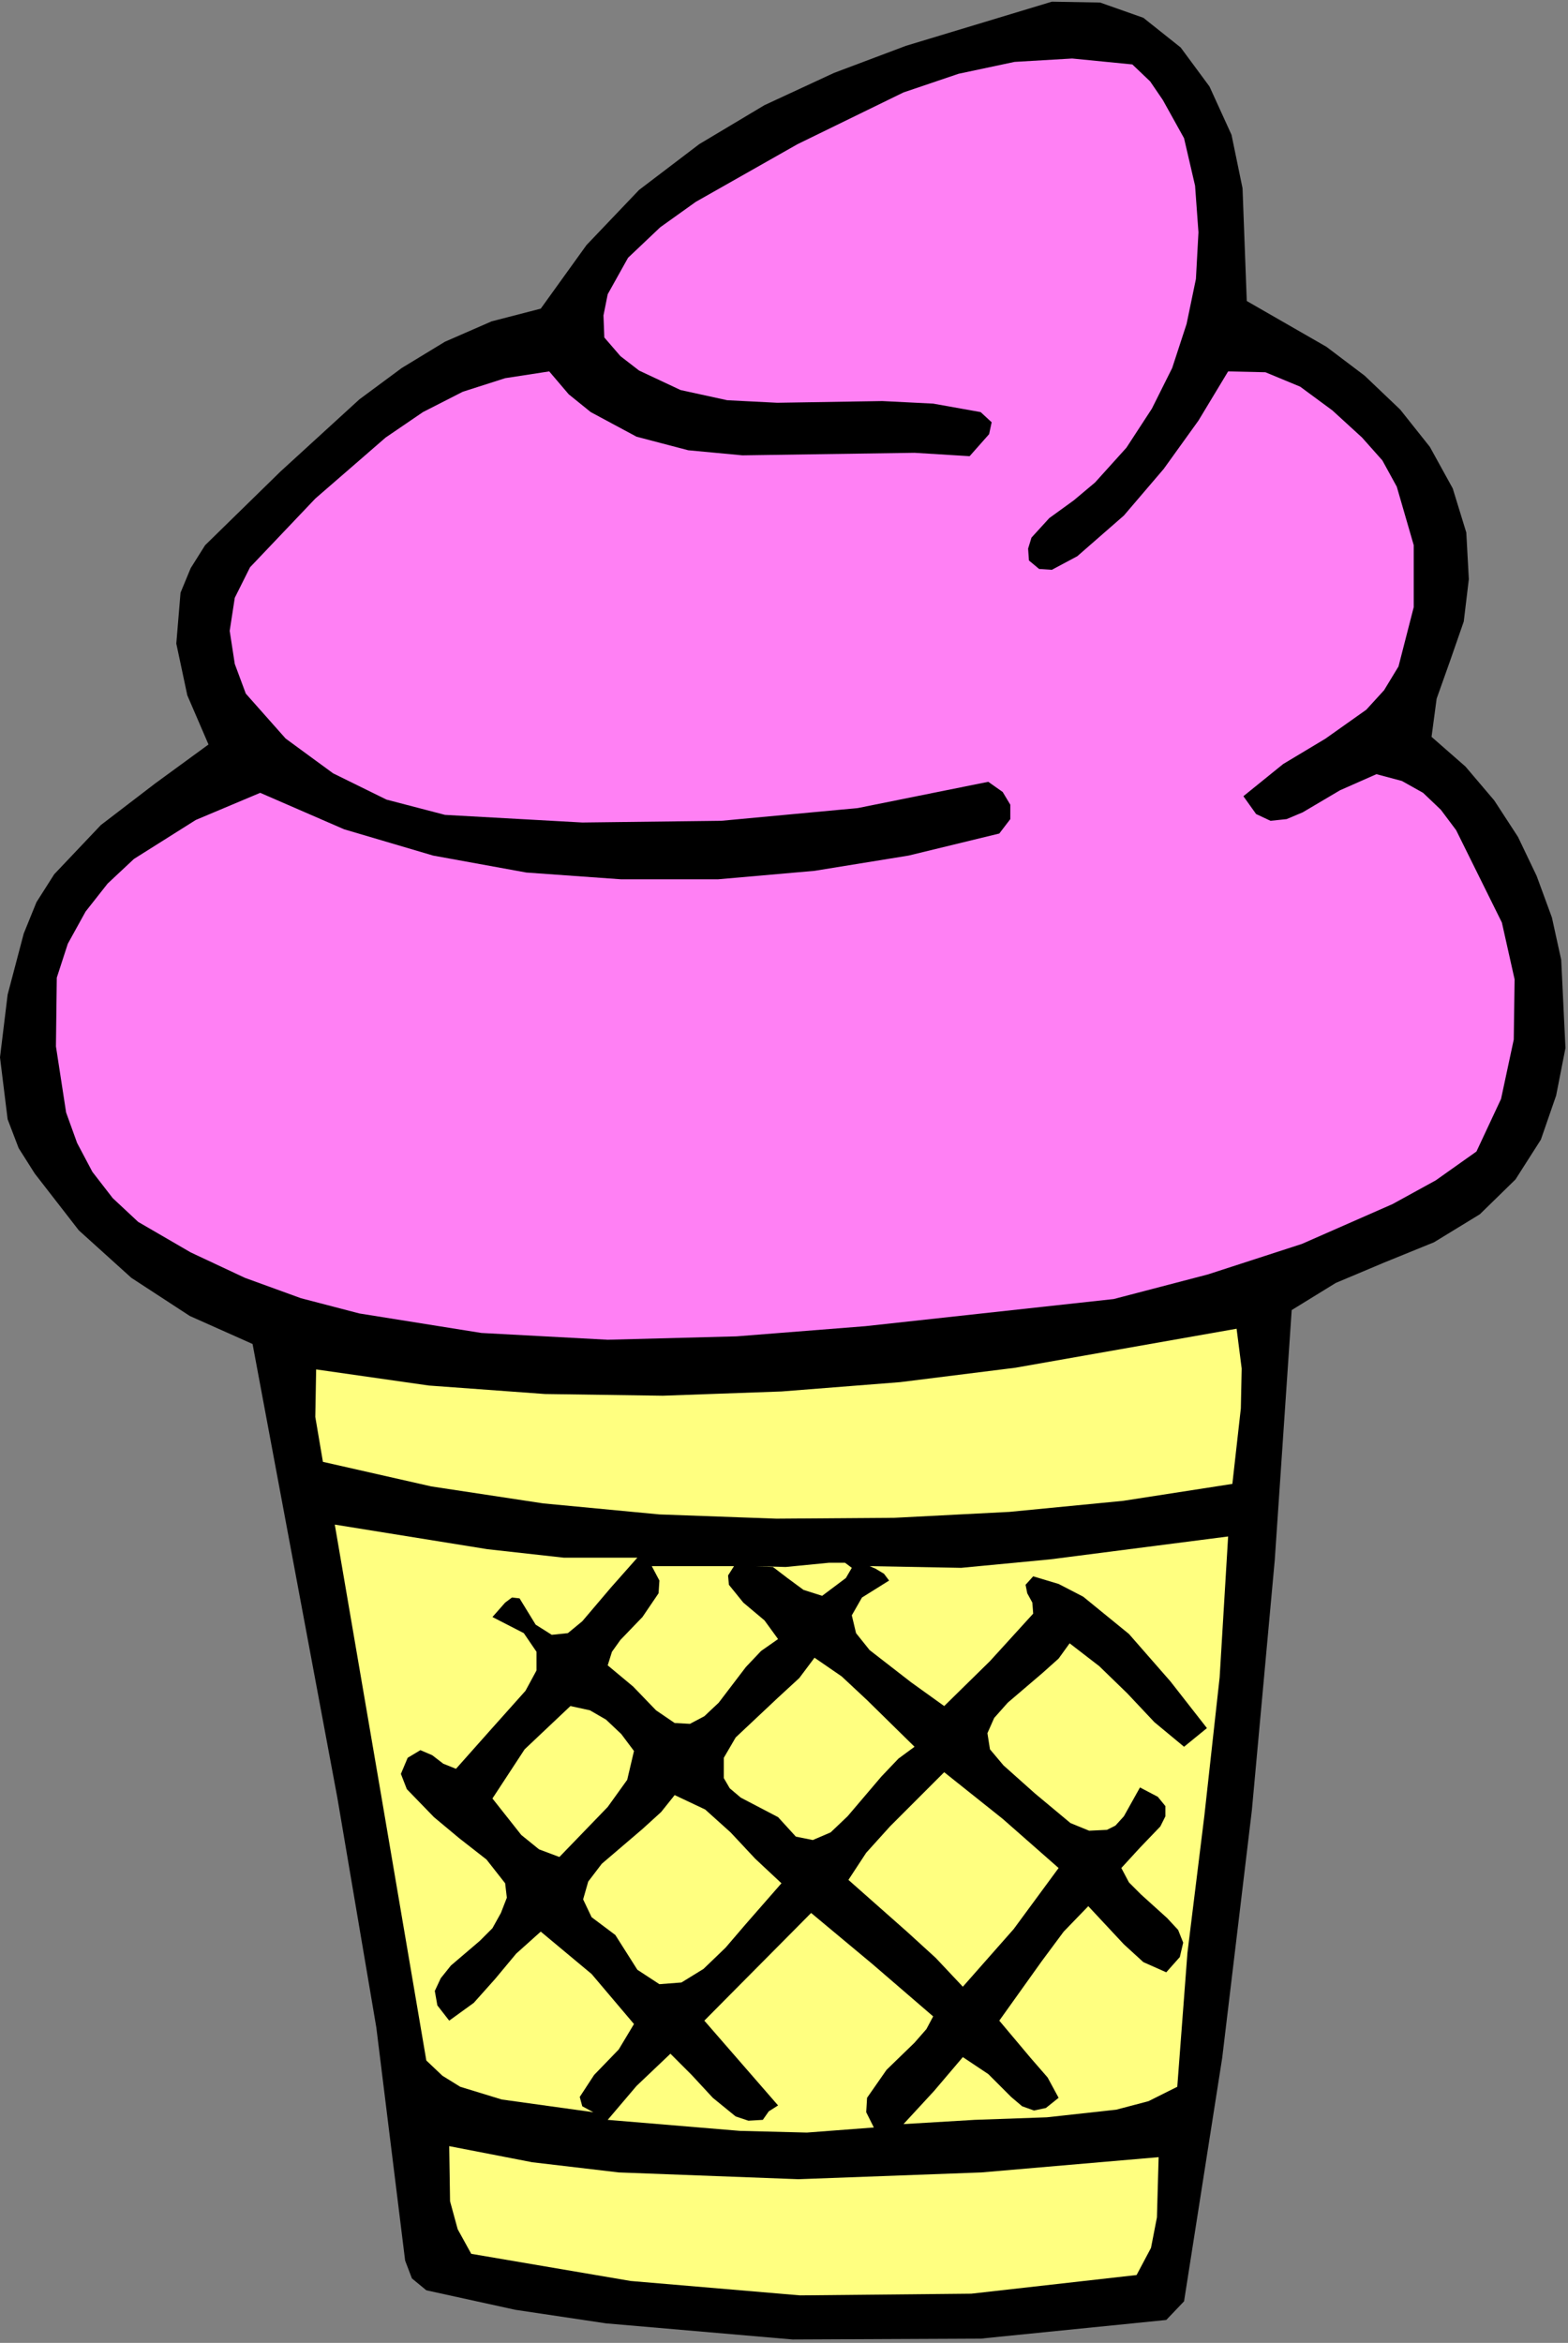
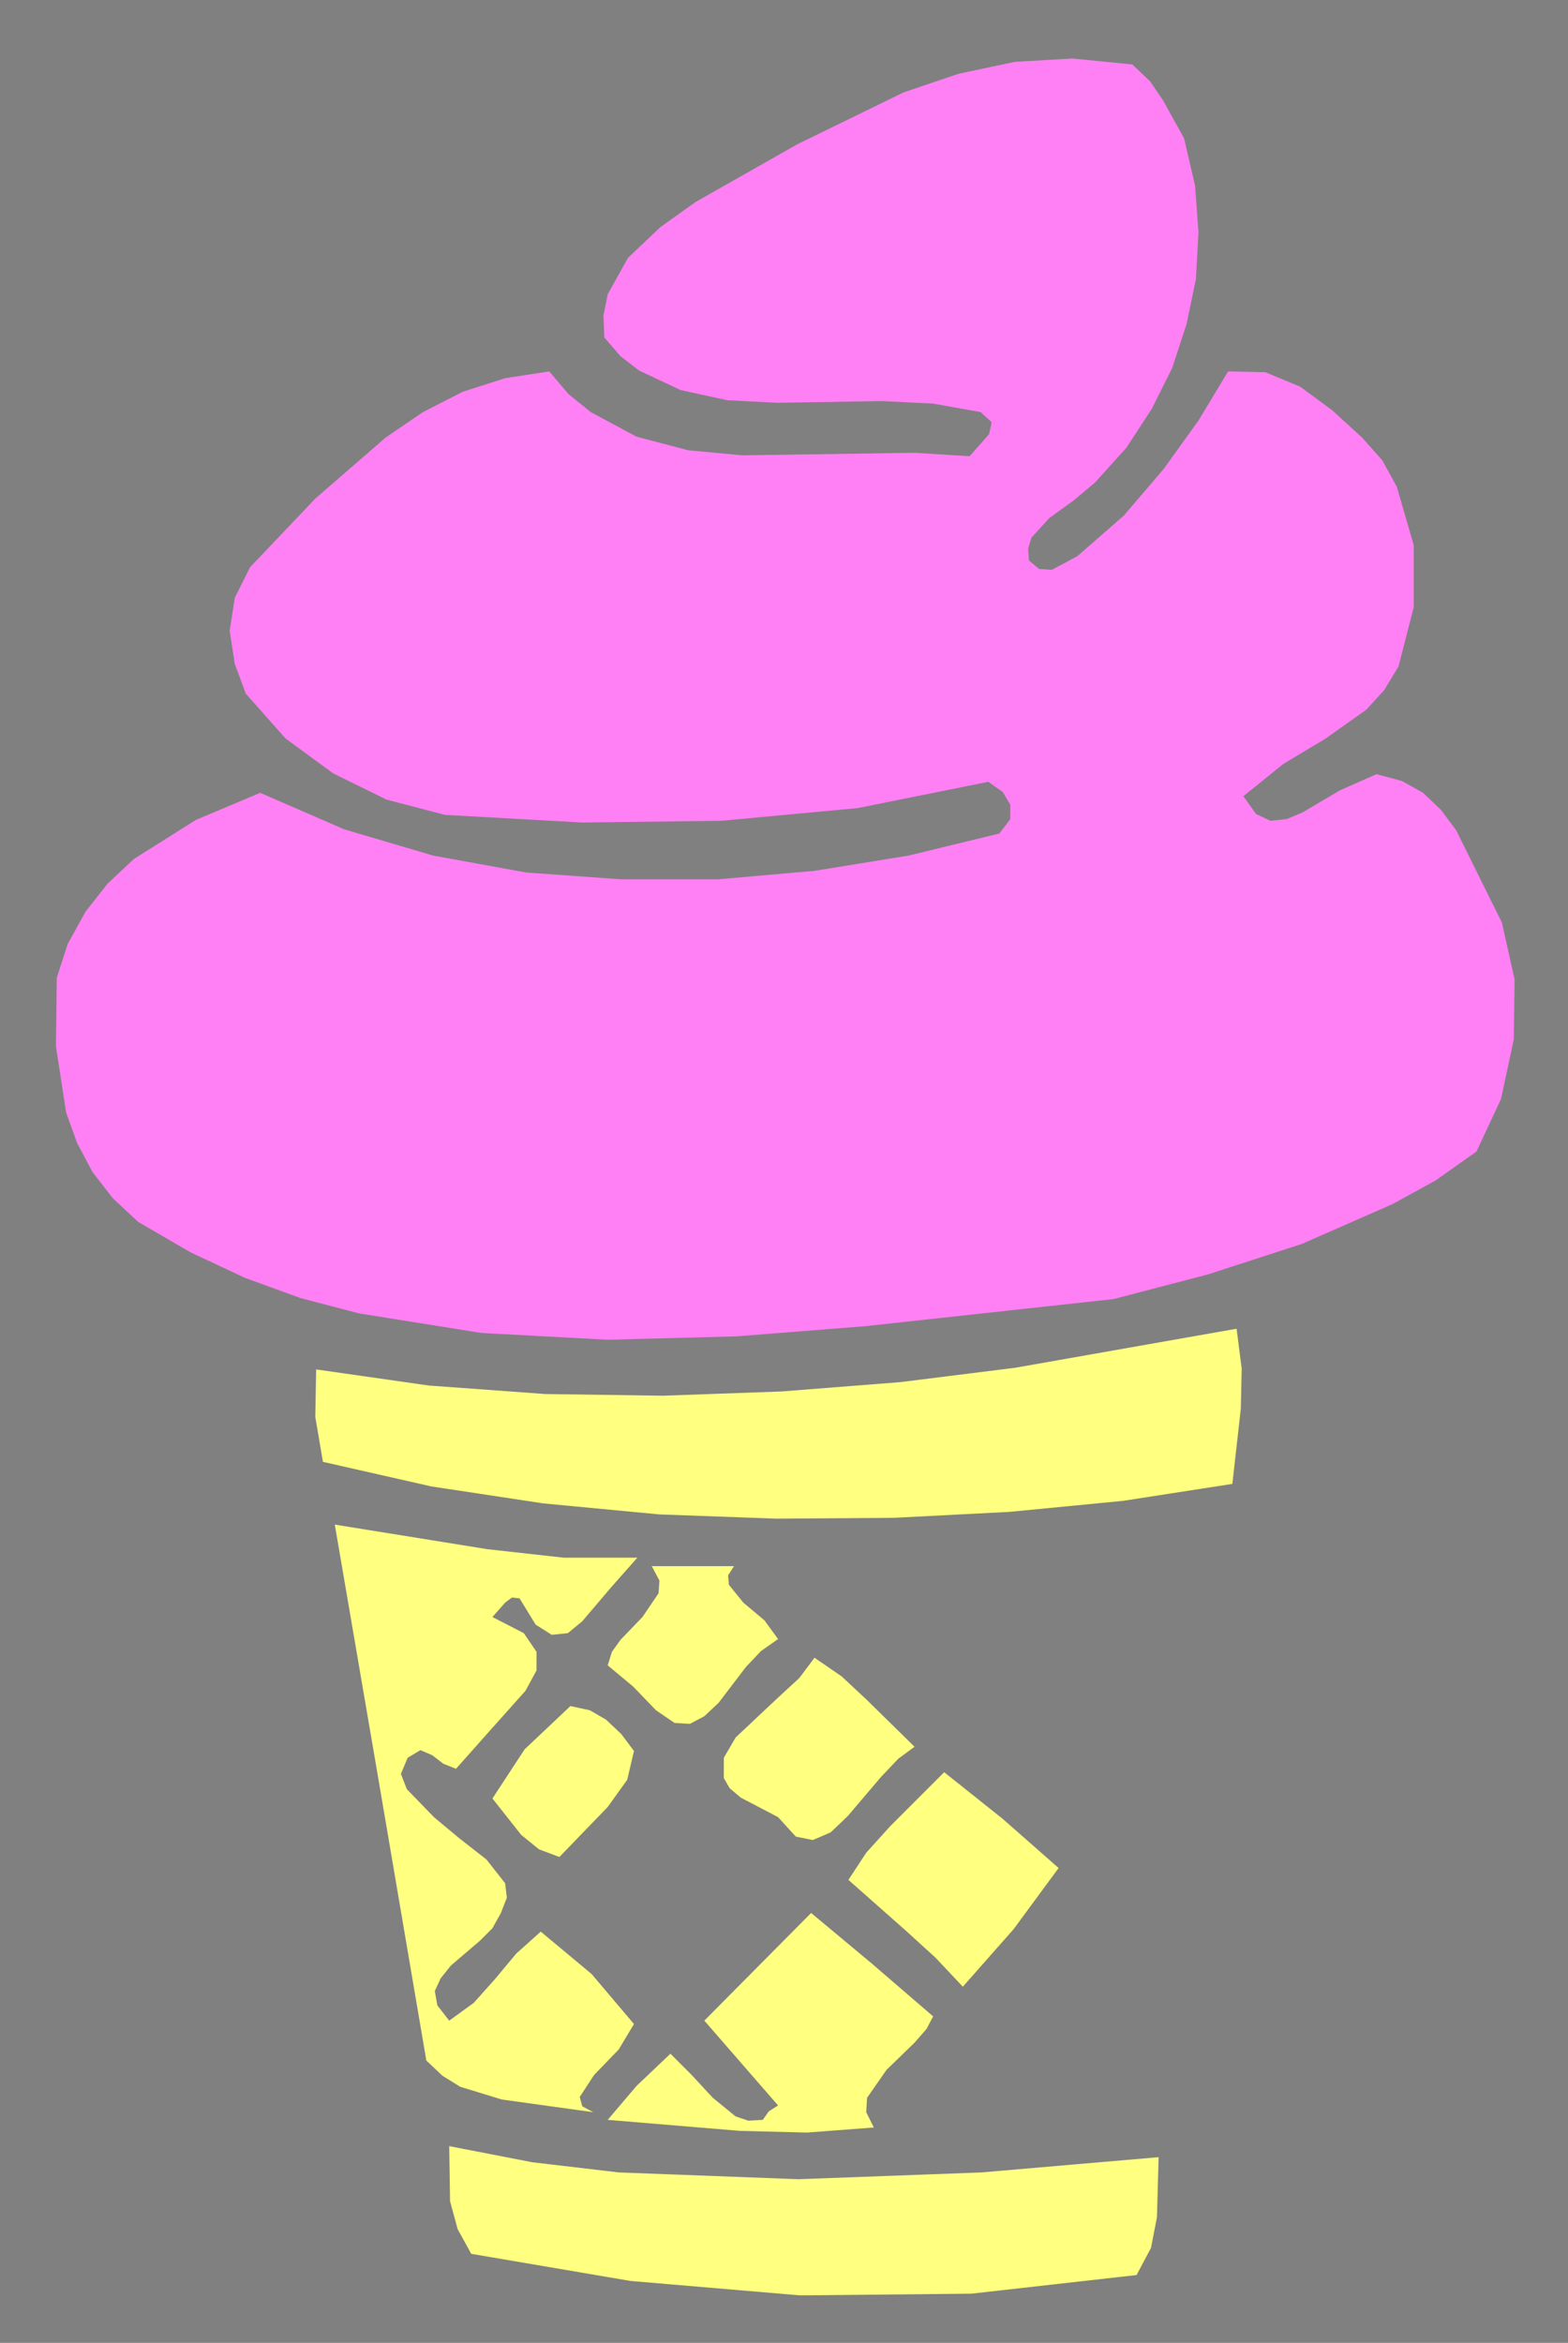
<svg xmlns="http://www.w3.org/2000/svg" xmlns:ns1="http://sodipodi.sourceforge.net/DTD/sodipodi-0.dtd" xmlns:ns2="http://www.inkscape.org/namespaces/inkscape" version="1.0" width="46.99mm" height="70.18mm" id="svg34" ns1:docname="JCHAR104.WMF">
  <rect width="100%" height="100%" fill="#808080" stroke="none" />
  <ns1:namedview pagecolor="#ffffff" bordercolor="#666666" borderopacity="1" objecttolerance="10" gridtolerance="10" guidetolerance="10" ns2:pageopacity="0" ns2:pageshadow="2" ns2:window-width="640" ns2:window-height="480" id="namedview36" />
  <defs id="defs6">
    <clipPath clipPathUnits="userSpaceOnUse" id="clipWmfPath1">
      <path d="M 0,0 L 177.504,0 L 177.504,265.152 L 0,265.152 z" id="path2" />
    </clipPath>
    <pattern id="WMFhbasepattern" patternUnits="userSpaceOnUse" width="6" height="6" x="0" y="0" />
  </defs>
-   <path style="fill:#000000;fill-rule:evenodd;fill-opacity:1;stroke:none;" clip-path="url(#clipWmfPath1)" d="  M 136.992,9.792   L 139.488,15.264   L 140.736,21.312   L 141.216,34.08   L 150.24,39.264   L 154.56,42.528   L 158.592,46.368   L 161.952,50.592   L 164.544,55.296   L 166.08,60.288   L 166.368,65.568   L 165.792,70.368   L 164.256,74.784   L 162.72,79.104   L 162.144,83.424   L 165.984,86.784   L 169.248,90.624   L 171.936,94.752   L 174.048,99.168   L 175.776,103.872   L 176.832,108.672   L 177.312,118.656   L 176.256,124.032   L 174.528,129.024   L 171.648,133.536   L 167.616,137.472   L 162.432,140.64   L 156.768,142.944   L 151.296,145.248   L 146.304,148.32   L 144.384,176.64   L 141.792,204.96   L 138.432,232.992   L 134.112,260.544   L 132.096,262.656   L 111.072,264.768   L 89.76,264.864   L 68.64,263.04   L 58.368,261.504   L 48.288,259.296   L 46.656,257.952   L 45.888,255.936   L 42.624,229.536   L 38.208,203.52   L 28.608,152.16   L 21.504,148.992   L 14.88,144.672   L 8.928,139.296   L 3.936,132.864   L 2.112,129.984   L 0.864,126.72   L 0,119.712   L 0.864,112.608   L 2.688,105.696   L 4.128,102.144   L 6.144,98.976   L 11.424,93.408   L 17.568,88.704   L 23.616,84.288   L 21.216,78.72   L 19.968,72.864   L 20.448,67.104   L 21.6,64.32   L 23.232,61.728   L 31.776,53.376   L 40.704,45.216   L 45.504,41.664   L 50.4,38.688   L 55.68,36.384   L 61.248,34.944   L 66.432,27.744   L 72.384,21.504   L 79.2,16.32   L 86.592,11.904   L 94.464,8.256   L 102.624,5.184   L 119.136,0.192   L 124.608,0.288   L 129.504,2.016   L 133.728,5.376   L 136.992,9.792  z " id="path8" />
  <path style="fill:#ff80f4;fill-rule:evenodd;fill-opacity:1;stroke:none;" clip-path="url(#clipWmfPath1)" d="  M 134.112,15.648   L 135.36,21.024   L 135.744,26.304   L 135.456,31.584   L 134.4,36.672   L 132.768,41.664   L 130.464,46.272   L 127.584,50.688   L 124.032,54.624   L 121.632,56.64   L 118.848,58.656   L 116.832,60.864   L 116.448,62.112   L 116.544,63.456   L 117.696,64.416   L 119.136,64.512   L 122.016,62.976   L 127.296,58.368   L 131.808,53.088   L 135.744,47.616   L 139.104,42.048   L 143.328,42.144   L 147.264,43.776   L 150.912,46.464   L 154.272,49.536   L 156.576,52.128   L 158.208,55.104   L 160.128,61.728   L 160.128,68.736   L 158.4,75.456   L 156.768,78.144   L 154.752,80.352   L 150.144,83.616   L 145.344,86.496   L 140.832,90.144   L 142.272,92.16   L 143.904,92.928   L 145.728,92.736   L 147.552,91.968   L 151.776,89.472   L 155.904,87.648   L 158.784,88.416   L 161.184,89.76   L 163.2,91.68   L 164.928,93.984   L 170.112,104.448   L 171.552,110.88   L 171.456,117.696   L 170.016,124.416   L 167.232,130.368   L 162.624,133.632   L 157.728,136.32   L 147.456,140.832   L 136.8,144.288   L 126.144,147.072   L 98.016,150.144   L 83.424,151.296   L 68.832,151.68   L 54.528,150.912   L 40.704,148.704   L 34.08,146.976   L 27.744,144.672   L 21.6,141.792   L 15.648,138.336   L 12.768,135.648   L 10.464,132.672   L 8.736,129.408   L 7.488,125.952   L 6.336,118.464   L 6.432,110.688   L 7.68,106.848   L 9.696,103.2   L 12.192,100.032   L 15.168,97.248   L 22.176,92.832   L 29.472,89.76   L 38.976,93.888   L 49.056,96.864   L 59.616,98.784   L 70.368,99.552   L 81.312,99.552   L 92.256,98.592   L 102.912,96.864   L 113.184,94.368   L 114.432,92.736   L 114.432,91.104   L 113.568,89.664   L 111.936,88.512   L 97.152,91.488   L 81.696,92.928   L 65.952,93.12   L 50.4,92.256   L 43.776,90.528   L 37.728,87.552   L 32.352,83.616   L 27.84,78.528   L 26.592,75.168   L 26.016,71.424   L 26.592,67.68   L 28.32,64.224   L 35.712,56.448   L 43.68,49.536   L 47.904,46.656   L 52.416,44.352   L 57.216,42.816   L 62.208,42.048   L 64.416,44.64   L 66.912,46.656   L 72.096,49.44   L 77.952,50.976   L 84.096,51.552   L 97.056,51.36   L 103.584,51.264   L 109.824,51.648   L 112.032,49.152   L 112.32,47.808   L 111.072,46.656   L 105.696,45.696   L 99.936,45.408   L 88.032,45.6   L 82.368,45.312   L 77.088,44.16   L 72.384,41.952   L 70.272,40.32   L 68.448,38.208   L 68.352,35.712   L 68.832,33.312   L 71.136,29.184   L 74.784,25.728   L 78.816,22.848   L 90.336,16.32   L 102.336,10.464   L 108.576,8.352   L 114.912,7.008   L 121.44,6.624   L 128.256,7.296   L 130.272,9.216   L 131.712,11.328   L 134.112,15.648  z " id="path10" />
  <path style="fill:#ffff80;fill-rule:evenodd;fill-opacity:1;stroke:none;" clip-path="url(#clipWmfPath1)" d="  M 139.584,168   L 127.2,169.92   L 114.336,171.168   L 101.28,171.84   L 87.936,171.936   L 74.688,171.456   L 61.536,170.208   L 48.864,168.288   L 36.576,165.504   L 35.712,160.416   L 35.808,155.04   L 48.576,156.864   L 61.728,157.824   L 75.072,158.016   L 88.512,157.536   L 101.952,156.48   L 115.008,154.848   L 140.064,150.432   L 140.64,154.944   L 140.544,159.456   L 139.584,168  z " id="path12" />
  <path style="fill:#ffff80;fill-rule:evenodd;fill-opacity:1;stroke:none;" clip-path="url(#clipWmfPath1)" d="  M 72.192,176.352   L 69.216,179.712   L 65.952,183.552   L 64.32,184.896   L 62.496,185.088   L 60.672,183.936   L 58.848,180.96   L 57.984,180.864   L 57.216,181.44   L 55.776,183.072   L 59.328,184.896   L 60.768,187.008   L 60.768,189.12   L 59.52,191.424   L 55.488,195.936   L 51.648,200.256   L 50.208,199.68   L 48.96,198.72   L 47.616,198.144   L 46.176,199.008   L 45.408,200.832   L 46.08,202.56   L 49.152,205.728   L 52.032,208.128   L 55.104,210.528   L 57.216,213.216   L 57.408,214.848   L 56.736,216.576   L 55.776,218.304   L 54.336,219.744   L 51.072,222.528   L 49.92,223.968   L 49.248,225.408   L 49.536,227.04   L 50.88,228.768   L 53.664,226.752   L 56.064,224.064   L 58.464,221.184   L 61.248,218.688   L 67.008,223.488   L 71.808,229.152   L 70.08,232.032   L 67.296,234.912   L 65.664,237.408   L 65.952,238.464   L 67.2,239.136   L 56.832,237.696   L 52.128,236.256   L 50.112,235.008   L 48.288,233.28   L 43.104,202.848   L 37.92,172.608   L 55.2,175.392   L 63.84,176.352   L 72.192,176.352  z " id="path14" />
-   <path style="fill:#ffff80;fill-rule:evenodd;fill-opacity:1;stroke:none;" clip-path="url(#clipWmfPath1)" d="  M 133.344,236.256   L 130.08,237.888   L 126.432,238.848   L 118.56,239.712   L 110.4,240   L 102.336,240.48   L 105.792,236.736   L 109.056,232.896   L 111.936,234.816   L 114.528,237.408   L 115.776,238.464   L 117.12,238.944   L 118.464,238.656   L 119.904,237.504   L 118.656,235.2   L 116.736,232.992   L 113.184,228.768   L 117.984,222.048   L 120.48,218.688   L 123.264,215.808   L 127.296,220.128   L 129.504,222.144   L 132.096,223.296   L 133.632,221.568   L 134.016,219.936   L 133.44,218.496   L 132.192,217.152   L 129.216,214.464   L 127.872,213.12   L 127.008,211.488   L 129.12,209.184   L 131.424,206.784   L 132,205.632   L 132,204.48   L 131.136,203.424   L 129.12,202.368   L 127.296,205.632   L 126.336,206.688   L 125.376,207.168   L 123.36,207.264   L 121.248,206.4   L 117.216,203.04   L 113.664,199.872   L 112.128,198.048   L 111.84,196.224   L 112.608,194.496   L 114.144,192.768   L 118.08,189.408   L 119.904,187.776   L 121.152,186.048   L 124.512,188.64   L 127.68,191.712   L 130.752,194.976   L 134.112,197.76   L 136.704,195.648   L 132.576,190.368   L 127.872,184.992   L 122.688,180.768   L 119.904,179.328   L 117.024,178.464   L 116.16,179.424   L 116.352,180.384   L 116.928,181.44   L 117.024,182.688   L 112.128,188.064   L 106.944,193.152   L 103.2,190.464   L 98.496,186.816   L 96.96,184.896   L 96.48,182.88   L 97.632,180.864   L 100.704,178.944   L 100.128,178.176   L 99.168,177.6   L 98.496,177.312   L 108.864,177.504   L 118.944,176.544   L 139.104,173.952   L 138.144,189.888   L 136.416,205.536   L 134.496,221.088   L 133.344,236.256  z " id="path16" />
  <path style="fill:#ffff80;fill-rule:evenodd;fill-opacity:1;stroke:none;" clip-path="url(#clipWmfPath1)" d="  M 83.136,177.312   L 82.464,178.368   L 82.56,179.424   L 84.192,181.44   L 86.592,183.456   L 88.128,185.568   L 86.208,186.912   L 84.48,188.736   L 81.408,192.768   L 79.776,194.304   L 78.144,195.168   L 76.416,195.072   L 74.304,193.632   L 71.712,190.944   L 68.832,188.544   L 69.312,187.008   L 70.272,185.664   L 72.768,183.072   L 74.592,180.384   L 74.688,178.944   L 73.824,177.312   L 83.136,177.312  z " id="path18" />
-   <path style="fill:#ffff80;fill-rule:evenodd;fill-opacity:1;stroke:none;" clip-path="url(#clipWmfPath1)" d="  M 93.12,180.672   L 91.008,180   L 89.184,178.656   L 87.552,177.408   L 85.536,177.312   L 88.992,177.408   L 93.888,176.928   L 95.712,176.928   L 96.48,177.504   L 95.808,178.656   L 93.12,180.672  z " id="path20" />
  <path style="fill:#ffff80;fill-rule:evenodd;fill-opacity:1;stroke:none;" clip-path="url(#clipWmfPath1)" d="  M 103.584,197.76   L 101.76,199.104   L 99.84,201.12   L 96,205.632   L 94.08,207.456   L 92.064,208.32   L 90.144,207.936   L 88.128,205.728   L 83.904,203.52   L 82.656,202.464   L 81.984,201.312   L 81.984,199.008   L 83.328,196.704   L 88.128,192.192   L 90.528,189.984   L 92.256,187.68   L 95.328,189.792   L 98.208,192.48   L 103.584,197.76  z " id="path22" />
  <path style="fill:#ffff80;fill-rule:evenodd;fill-opacity:1;stroke:none;" clip-path="url(#clipWmfPath1)" d="  M 71.808,198.24   L 71.04,201.504   L 68.832,204.576   L 63.36,210.24   L 61.056,209.376   L 59.04,207.744   L 55.776,203.616   L 59.424,198.048   L 64.608,193.152   L 66.816,193.632   L 68.64,194.688   L 70.368,196.32   L 71.808,198.24  z " id="path24" />
  <path style="fill:#ffff80;fill-rule:evenodd;fill-opacity:1;stroke:none;" clip-path="url(#clipWmfPath1)" d="  M 119.904,211.488   L 114.816,218.4   L 109.056,224.928   L 105.984,221.664   L 102.72,218.688   L 96.096,212.832   L 98.112,209.76   L 100.8,206.784   L 106.944,200.64   L 113.568,205.92   L 119.904,211.488  z " id="path26" />
-   <path style="fill:#ffff80;fill-rule:evenodd;fill-opacity:1;stroke:none;" clip-path="url(#clipWmfPath1)" d="  M 88.512,213.216   L 84.48,217.824   L 82.176,220.512   L 79.68,222.912   L 77.184,224.448   L 74.688,224.64   L 72.192,223.008   L 69.696,219.072   L 67.008,217.056   L 66.048,215.04   L 66.624,213.024   L 68.16,211.008   L 72.768,207.072   L 74.88,205.152   L 76.416,203.232   L 79.872,204.864   L 82.752,207.456   L 85.536,210.432   L 88.512,213.216  z " id="path28" />
  <path style="fill:#ffff80;fill-rule:evenodd;fill-opacity:1;stroke:none;" clip-path="url(#clipWmfPath1)" d="  M 105.696,228.288   L 104.928,229.728   L 103.584,231.264   L 100.416,234.336   L 98.208,237.504   L 98.112,239.136   L 98.976,240.864   L 91.392,241.44   L 83.808,241.248   L 68.832,240   L 72.096,236.16   L 75.936,232.512   L 78.336,234.912   L 80.736,237.504   L 83.328,239.616   L 84.768,240.096   L 86.4,240   L 87.072,239.04   L 88.128,238.368   L 79.776,228.768   L 91.872,216.576   L 98.784,222.336   L 105.696,228.288  z " id="path30" />
  <path style="fill:#ffff80;fill-rule:evenodd;fill-opacity:1;stroke:none;" clip-path="url(#clipWmfPath1)" d="  M 131.232,244.224   L 131.04,251.04   L 130.368,254.496   L 128.736,257.568   L 110.016,259.68   L 90.624,259.872   L 71.424,258.24   L 53.376,255.168   L 51.84,252.384   L 50.976,249.216   L 50.88,242.976   L 60.288,244.8   L 70.08,245.952   L 90.432,246.72   L 111.168,245.952   L 131.232,244.224  z " id="path32" />
</svg>